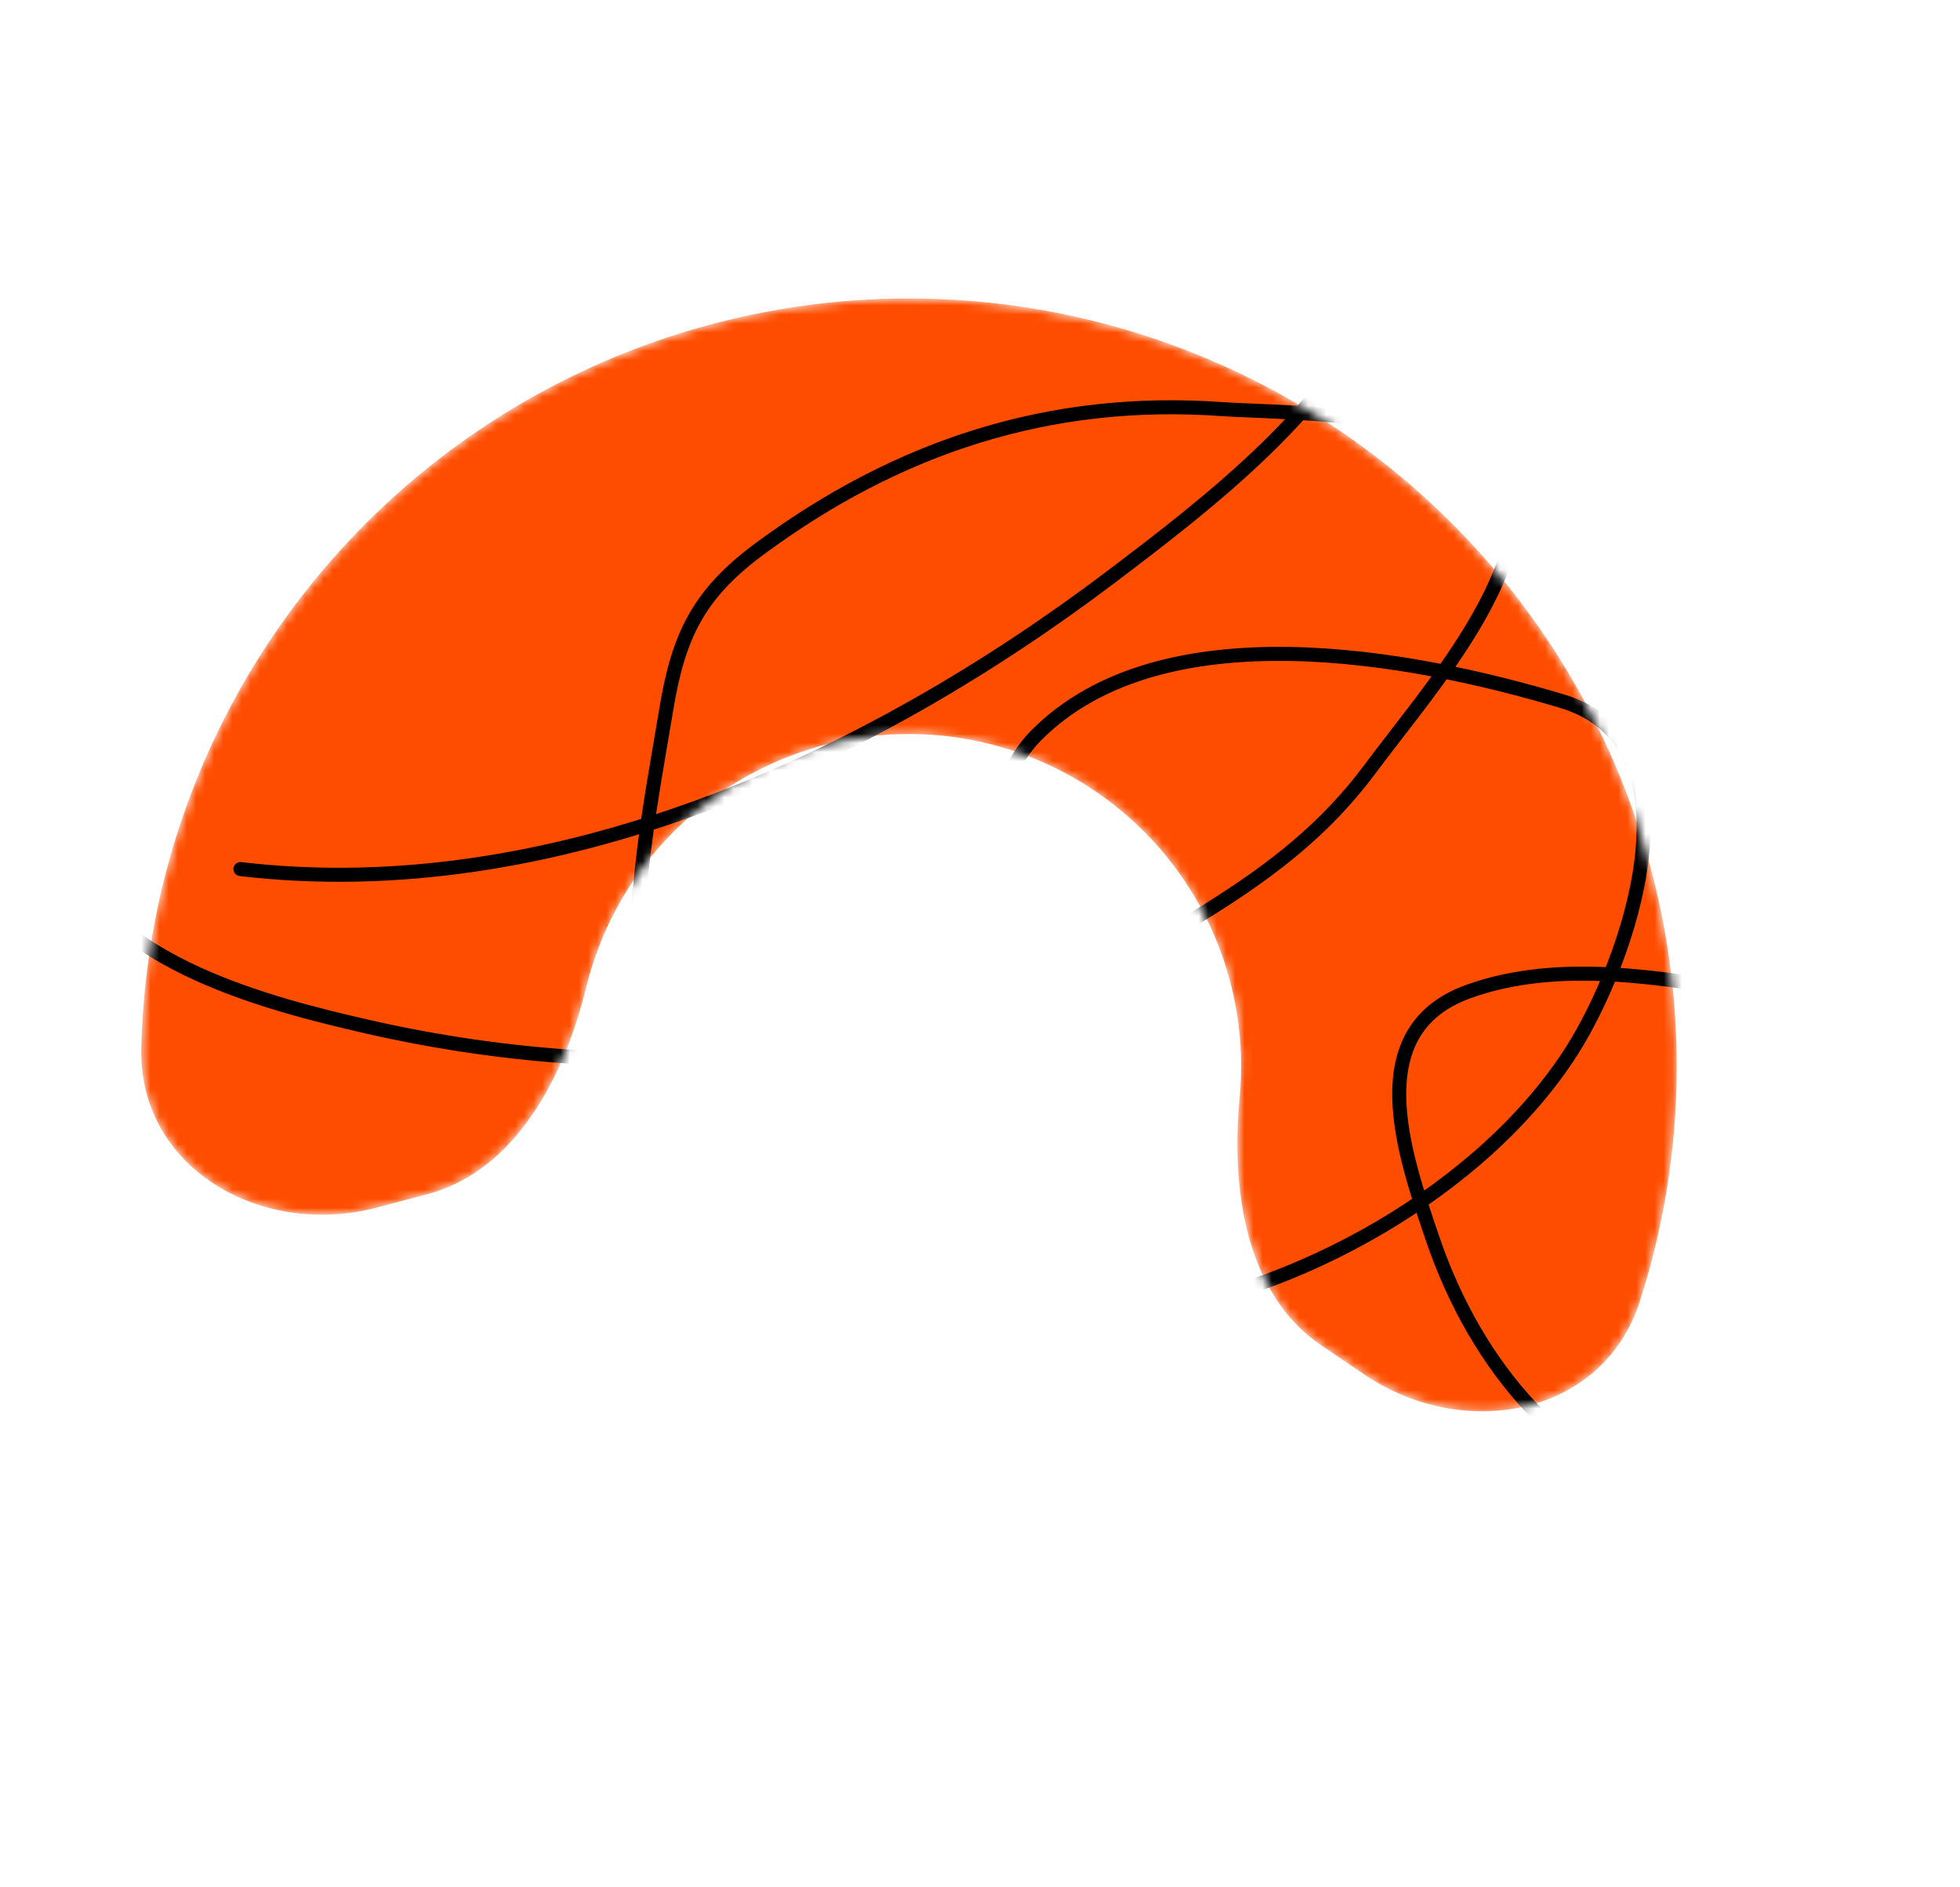
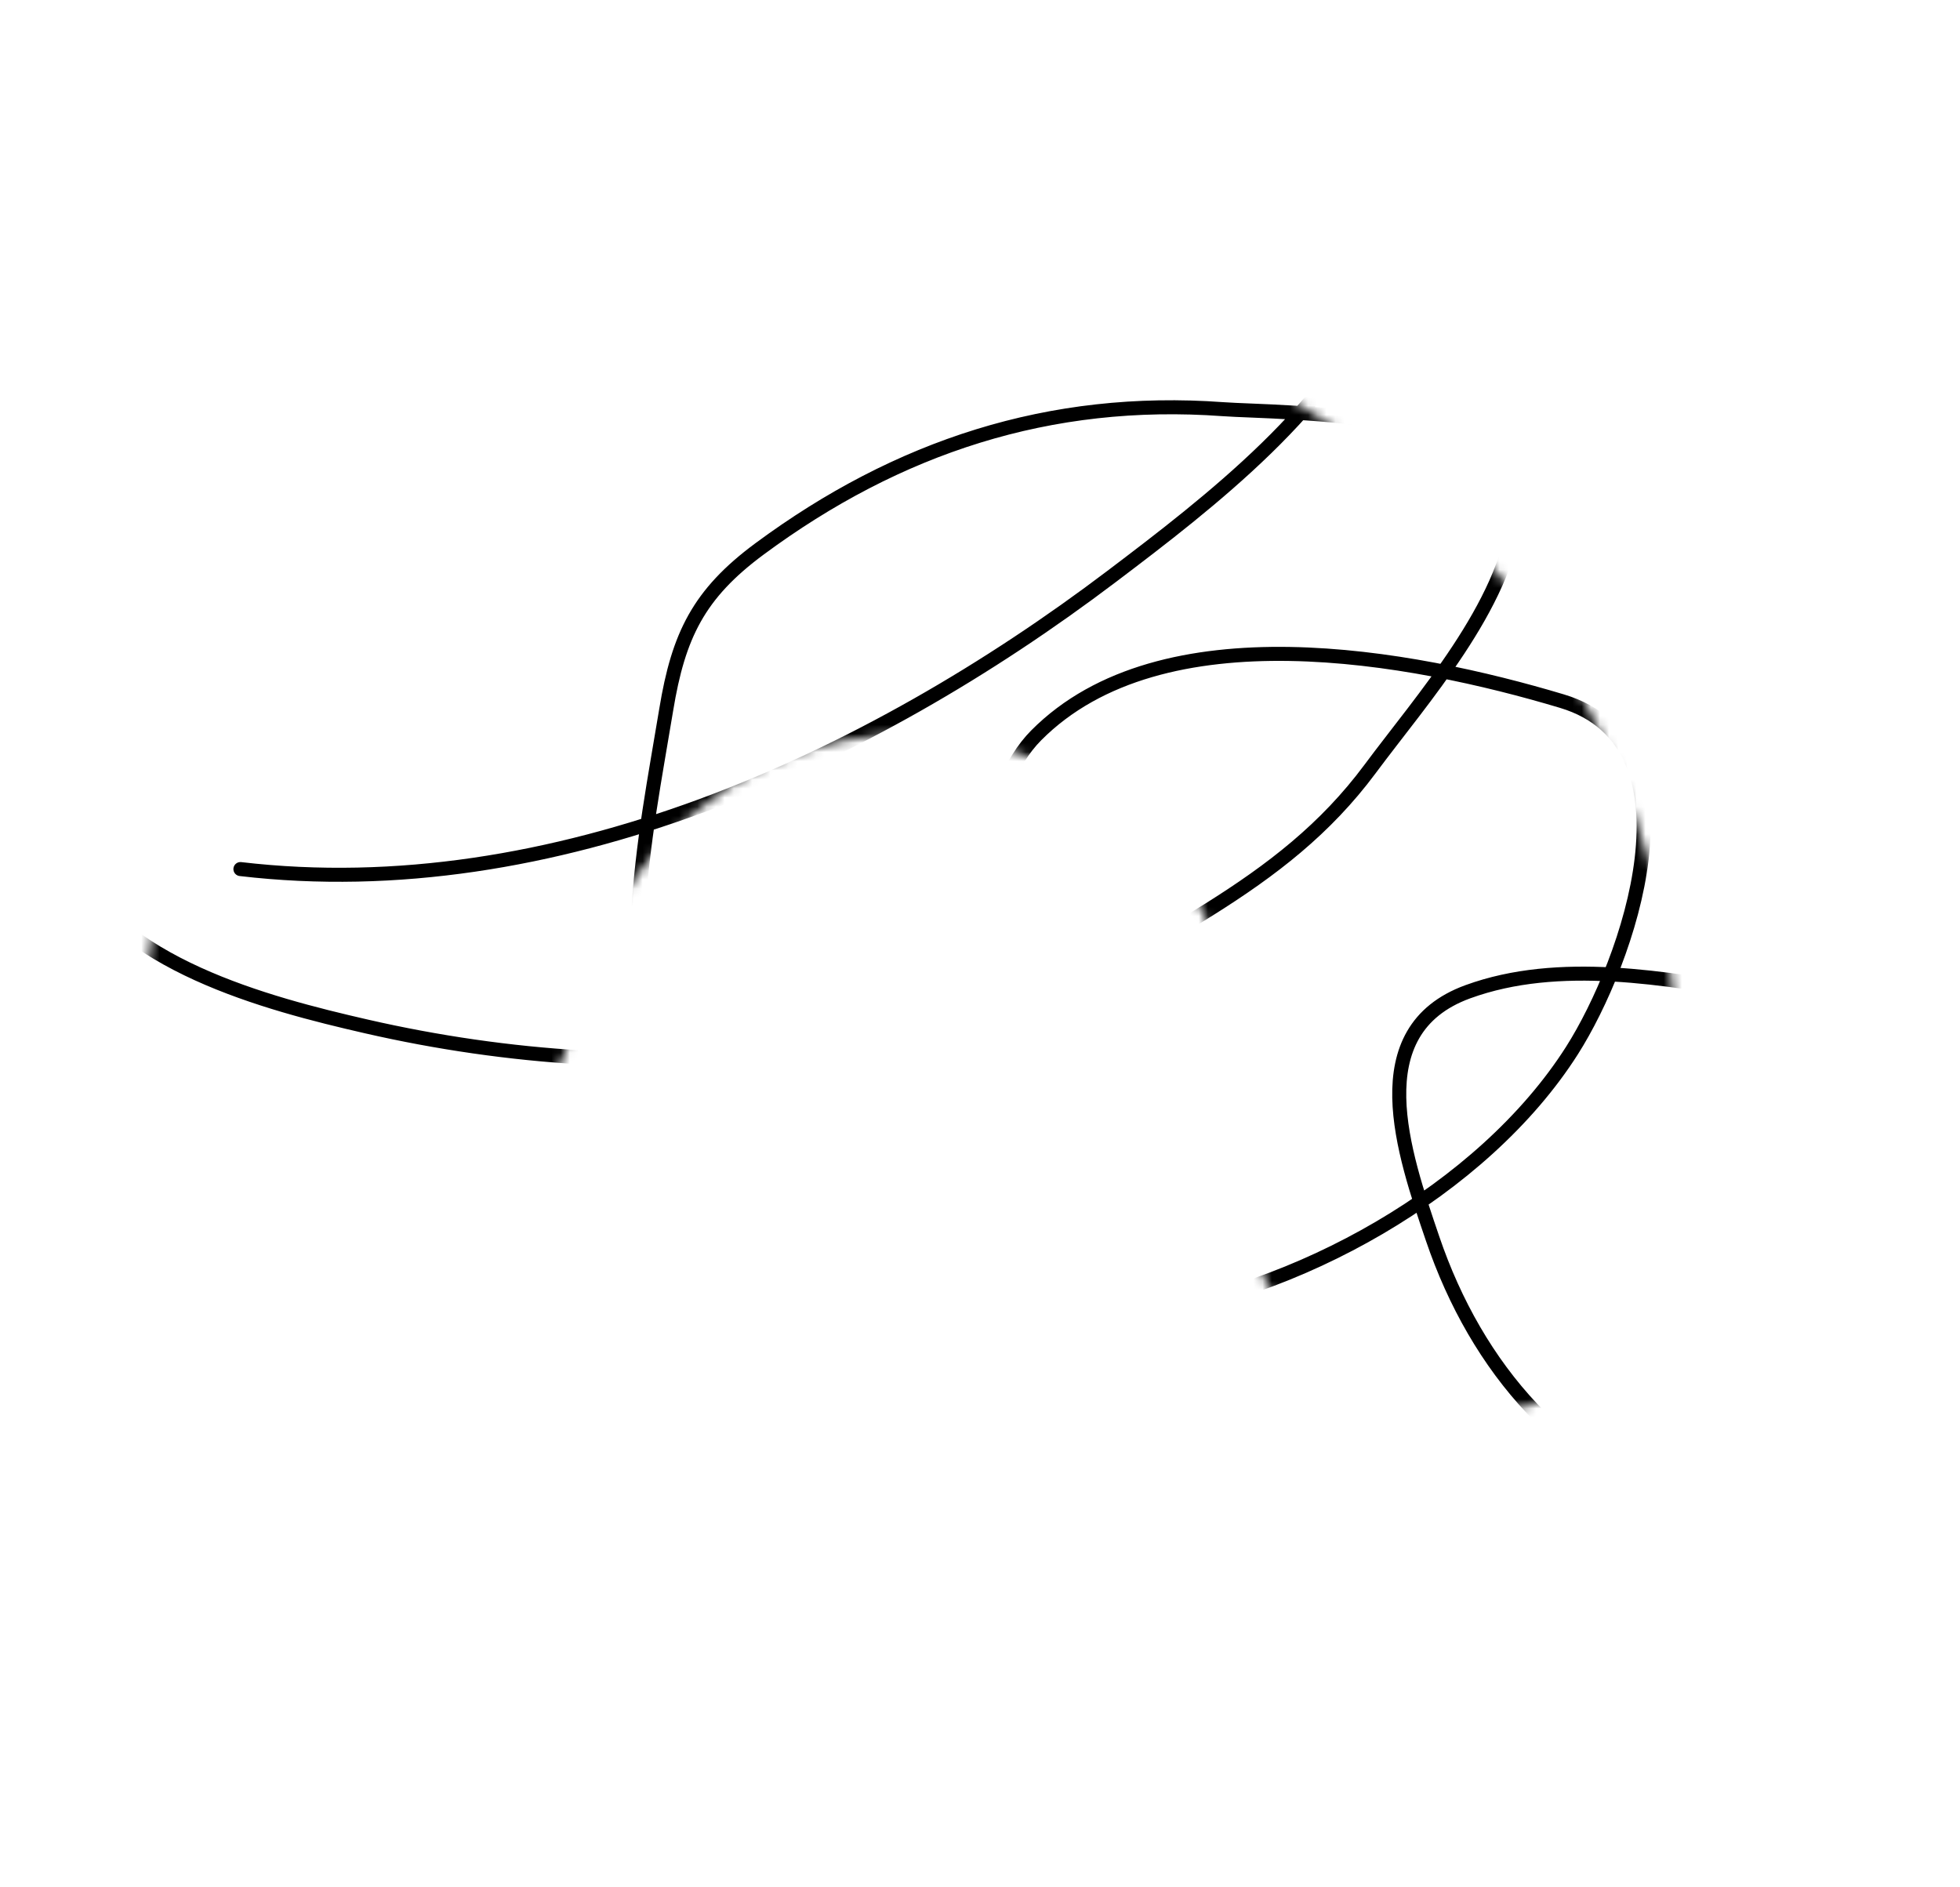
<svg xmlns="http://www.w3.org/2000/svg" width="215" height="207" viewBox="0 0 215 207" fill="none">
  <mask id="mask0_24720_23230" style="mask-type:alpha" maskUnits="userSpaceOnUse" x="15" y="32" width="169" height="123">
    <path d="M149.661 150.788C160.588 158.185 175.83 155.335 179.873 142.775C181.725 137.022 182.96 131.064 183.541 125.001C184.887 110.967 182.688 96.82 177.146 83.856C171.604 70.892 162.896 59.527 151.822 50.803C140.747 42.078 127.66 36.273 113.759 33.92C99.858 31.566 85.589 32.74 72.26 37.333C58.931 41.926 46.968 49.792 37.467 60.209C27.967 70.626 21.234 83.261 17.885 96.956C16.438 102.872 15.643 108.904 15.498 114.946C15.182 128.137 28.636 135.846 41.388 132.457L46.884 130.997C56.601 128.415 61.911 118.073 64.3 108.307C65.749 102.381 68.662 96.914 72.773 92.407C76.883 87.9 82.059 84.496 87.827 82.509C93.594 80.521 99.768 80.014 105.783 81.032C111.797 82.05 117.46 84.562 122.252 88.337C127.044 92.112 130.811 97.029 133.209 102.639C135.607 108.248 136.559 114.369 135.977 120.441C135.017 130.45 136.627 141.964 144.953 147.6L149.661 150.788Z" fill="#D9D9D9" />
  </mask>
  <g mask="url(#mask0_24720_23230)">
-     <path d="M149.661 150.788C160.588 158.185 175.83 155.335 179.873 142.775C181.725 137.022 182.96 131.064 183.541 125.001C184.887 110.967 182.688 96.82 177.146 83.856C171.604 70.892 162.896 59.527 151.822 50.803C140.747 42.078 127.66 36.273 113.759 33.92C99.858 31.566 85.589 32.74 72.26 37.333C58.931 41.926 46.968 49.792 37.467 60.209C27.967 70.626 21.234 83.261 17.885 96.956C16.438 102.872 15.643 108.904 15.498 114.946C15.182 128.137 28.636 135.846 41.388 132.457L46.884 130.997C56.601 128.415 61.911 118.073 64.3 108.307C65.749 102.381 68.662 96.914 72.773 92.407C76.883 87.9 82.059 84.496 87.827 82.509C93.594 80.521 99.768 80.014 105.783 81.032C111.797 82.05 117.46 84.562 122.252 88.337C127.044 92.112 130.811 97.029 133.209 102.639C135.607 108.248 136.559 114.369 135.977 120.441C135.017 130.45 136.627 141.964 144.953 147.6L149.661 150.788Z" fill="#FF4D00" />
    <path d="M26.372 95.336C60.595 99.361 95.206 83.475 121.947 63.228C132.632 55.139 146.587 44.451 151.642 31.418C155.457 21.58 145.771 17.549 138.175 14.874C118.977 8.115 96.712 4.861 78.492 14.994C53.658 28.805 26.951 45.43 11.389 70C6.91 77.072 3.626 86.296 7.434 94.468C12.703 105.776 29.236 110.09 40.208 112.603C71.191 119.701 105.306 116.903 132.607 99.785C139.528 95.446 145.404 90.933 150.289 84.355C156.007 76.654 165.082 66.499 166.254 56.54C167.619 44.929 140.524 45.35 134.135 44.885C115.145 43.503 98.448 49.024 83.316 60.214C76.624 65.163 74.421 69.721 73.085 77.824C70.752 91.969 66.898 109.403 73.914 122.801C83.21 140.552 105.156 146.515 124.093 144.23C141.965 142.072 162.669 130.603 172.439 115.237C178.598 105.551 187.021 81.613 171.337 76.914C154.83 71.969 127.429 66.806 113.663 80.67C107.897 86.477 107.063 99.182 106.733 106.828C106.279 117.325 113.378 126.29 120.003 133.719C130.757 145.778 144.046 154.121 159.404 159.093C178.501 165.275 194.921 160.712 204.466 142.123C207.36 136.488 217.627 118.768 209.098 113.825C204.269 111.027 198.366 109.946 192.945 109.035C182.747 107.322 171.038 105.142 161.014 108.793C149.289 113.064 153.966 126.522 157.148 135.878C161.951 149.998 171.737 161.592 186.348 165.605C194.264 167.78 202.663 167.405 210.382 164.579C215.833 162.583 225.332 158.723 226.689 152.161C227.881 146.392 207.564 141.806 206.696 149.186C205.512 159.247 213.98 172.449 224.394 172.63C233.413 172.788 243.343 158.113 229.763 159.265C226.671 159.528 223.48 160.614 222.375 163.78C220.996 167.733 226.878 170.497 229.487 172.209C231.114 173.277 238.788 177.77 239.541 173.449C240.144 169.99 240.272 169.052 237.233 167.057" stroke="black" stroke-width="1.538" stroke-linecap="round" />
  </g>
</svg>